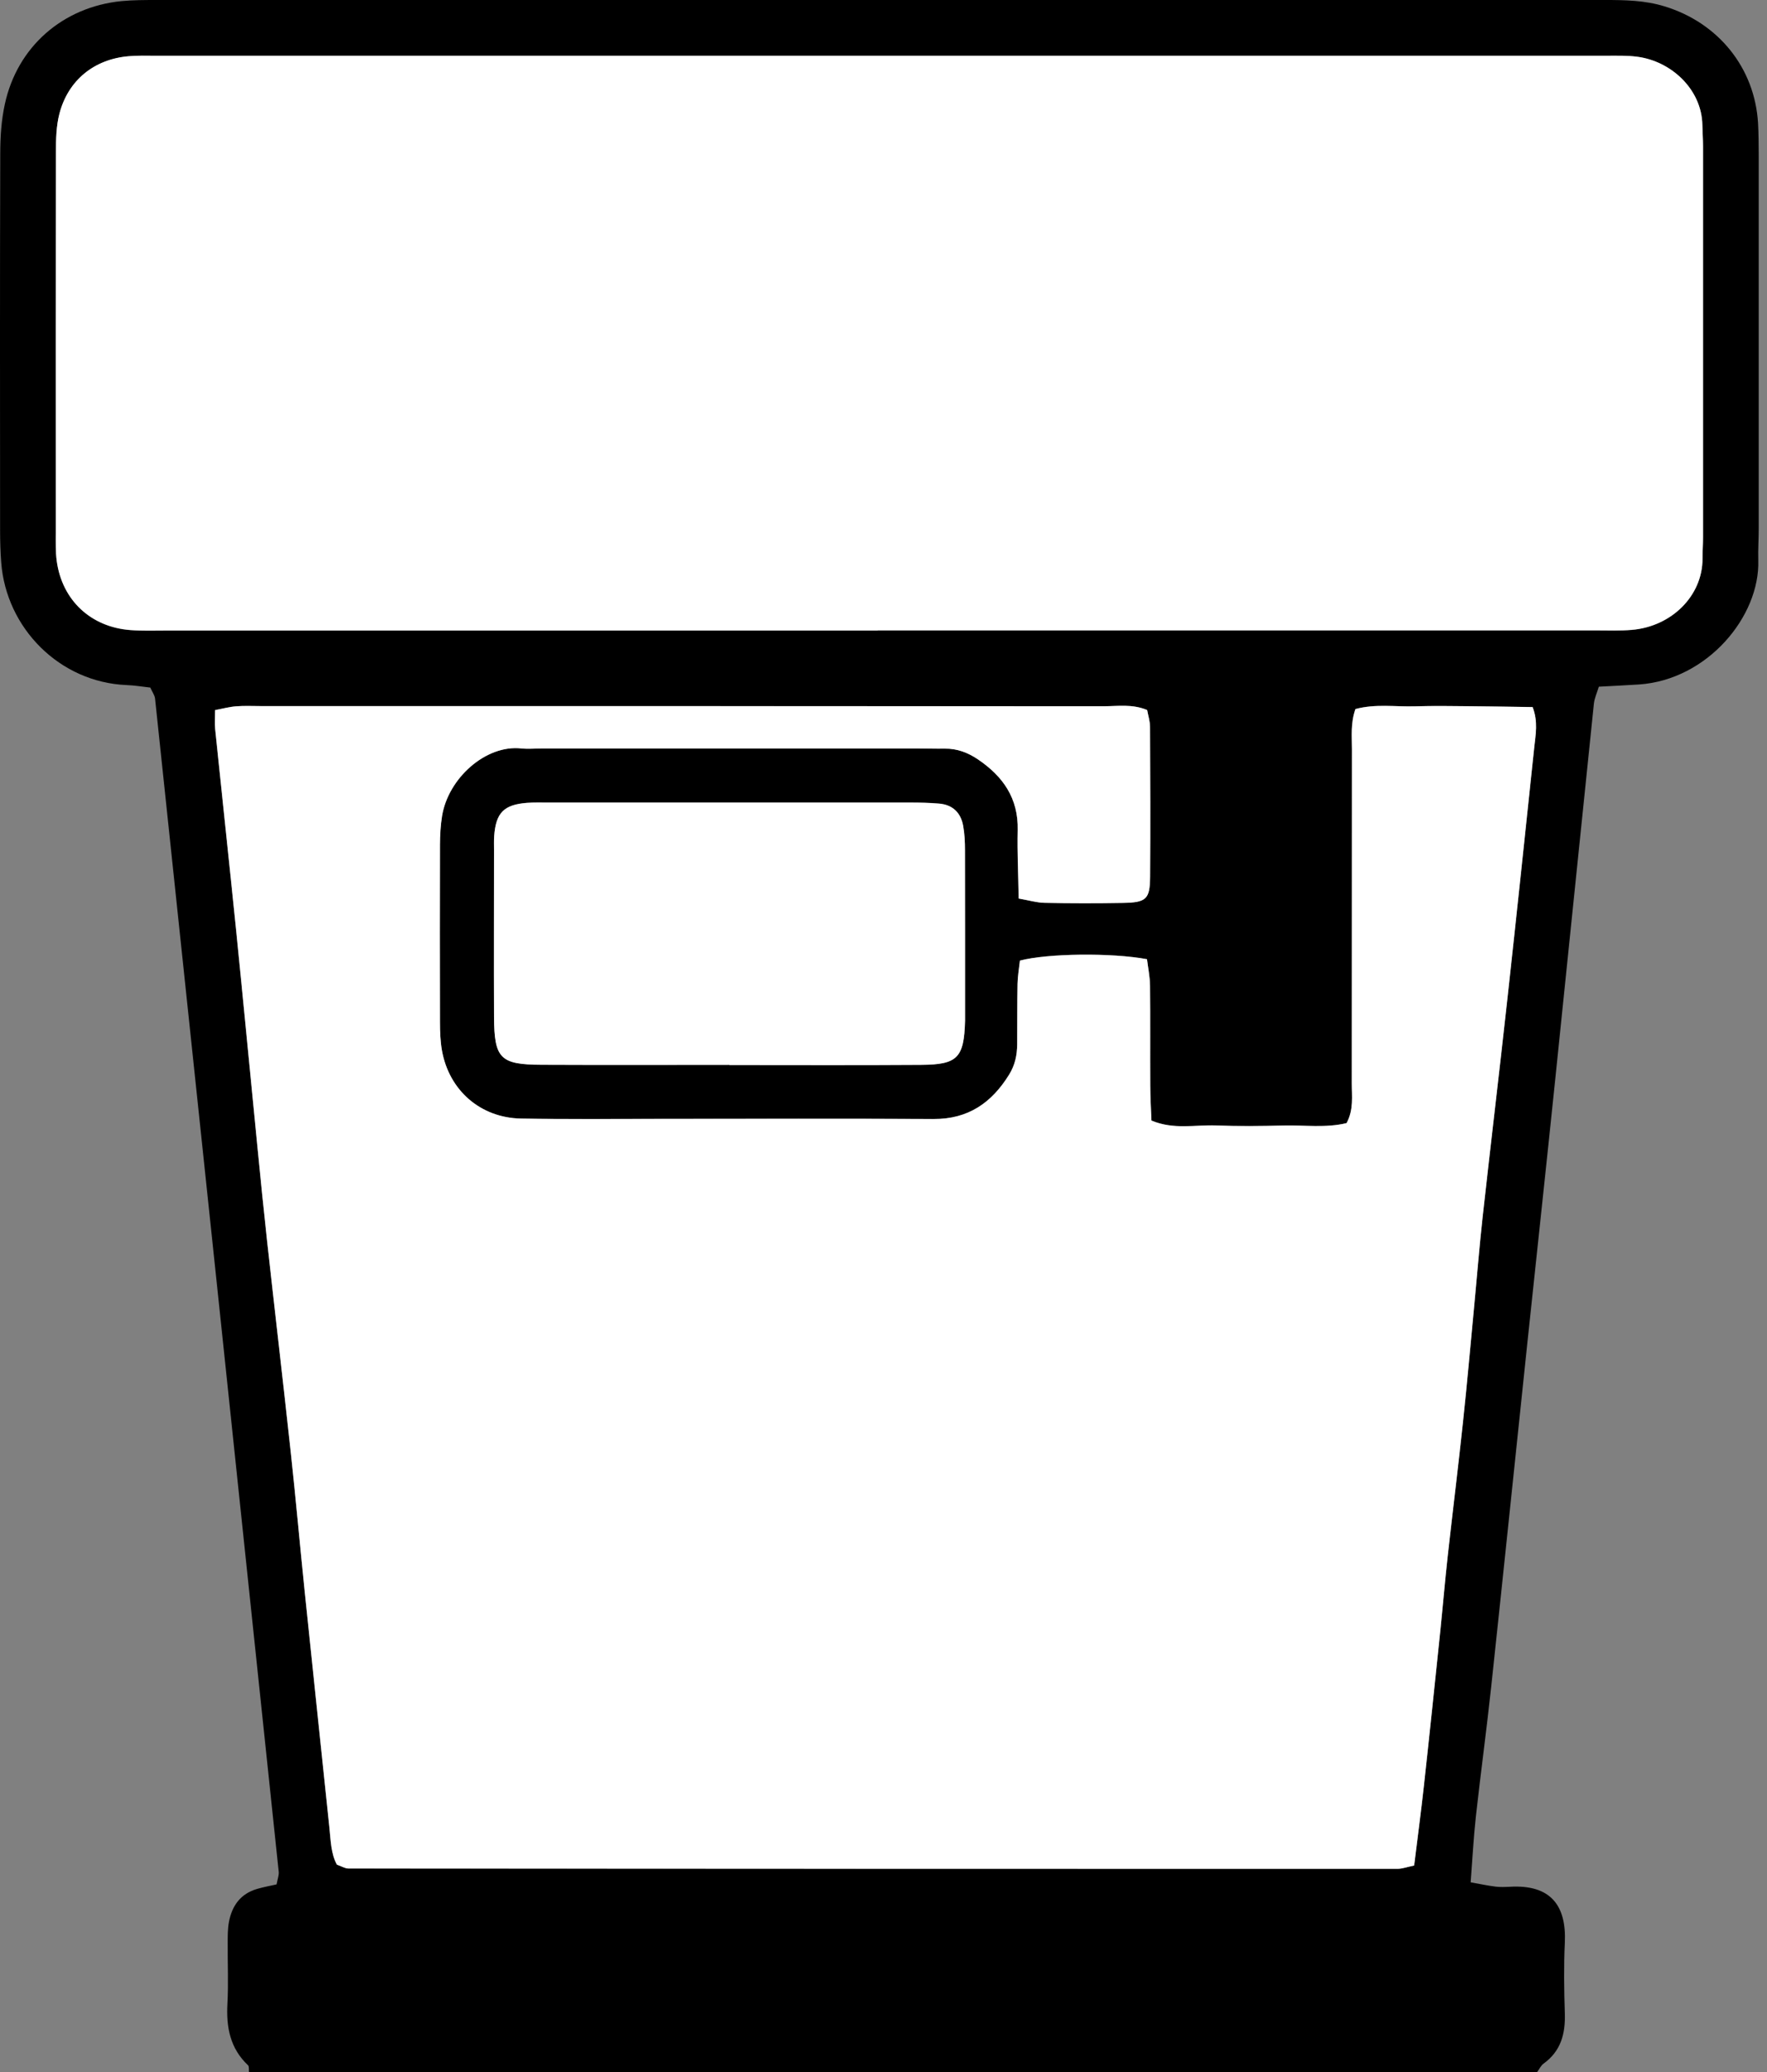
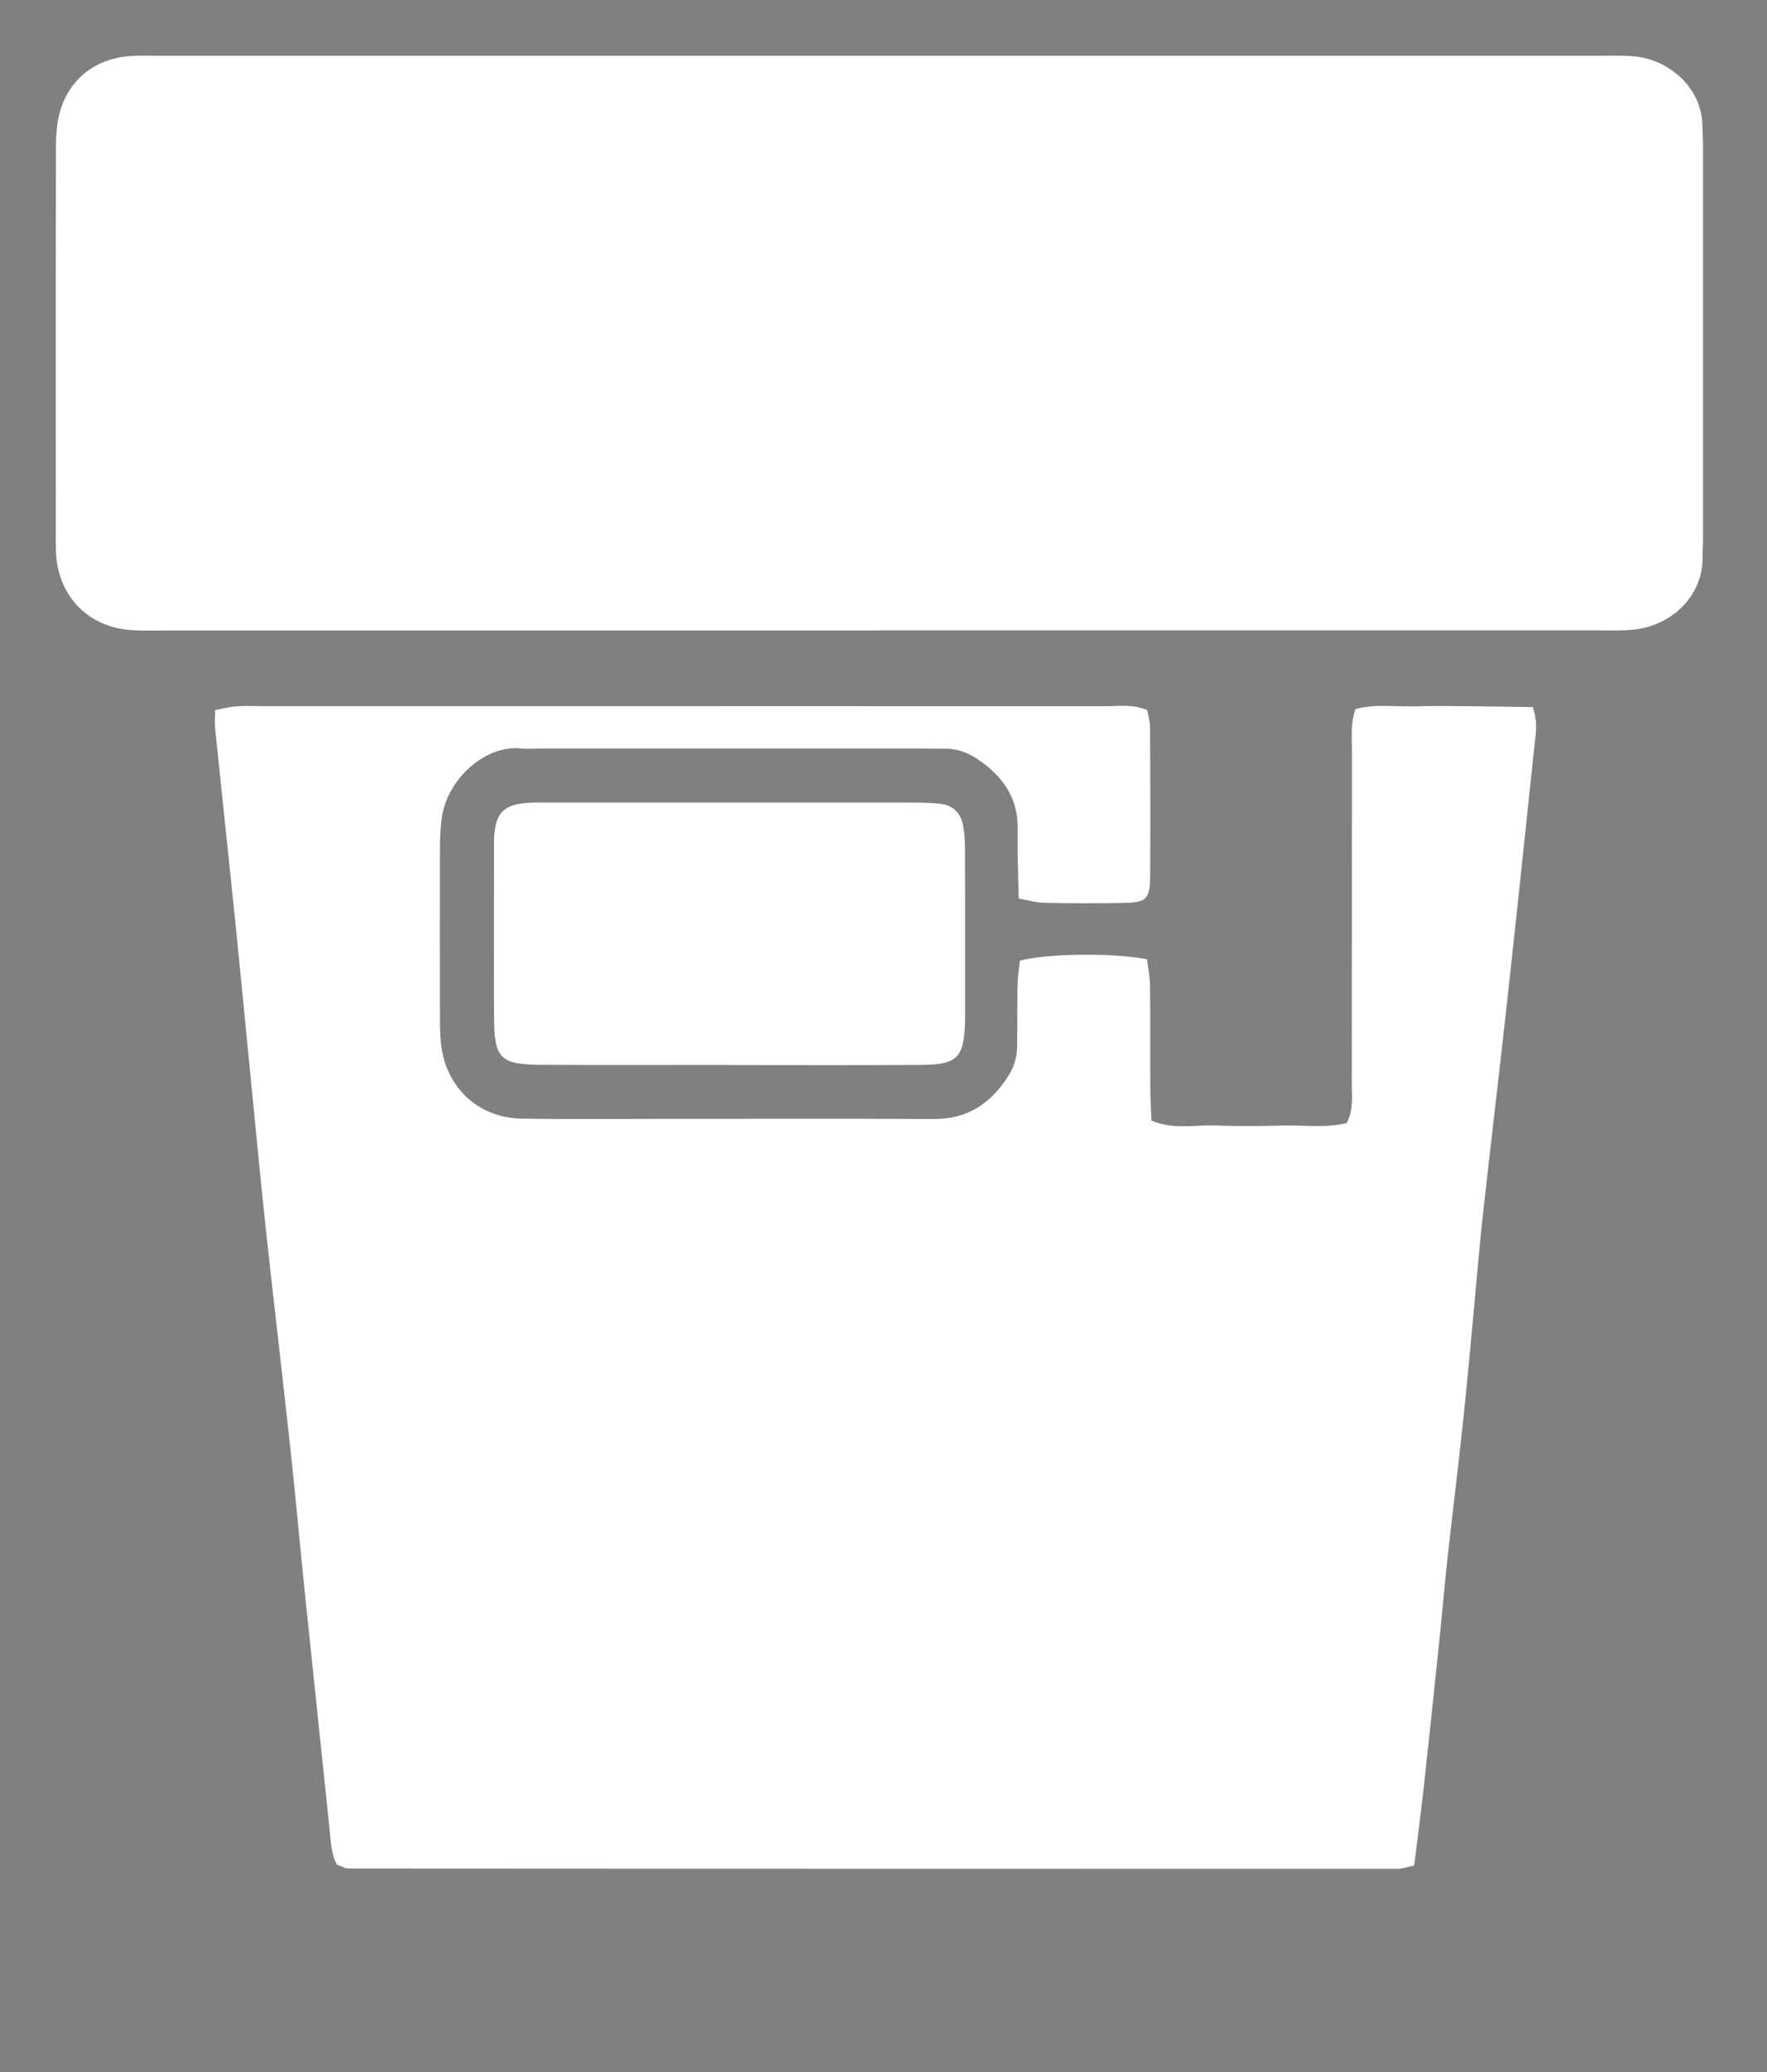
<svg xmlns="http://www.w3.org/2000/svg" width="116" height="136" viewBox="0 0 116 136" fill="none">
  <rect x="0" y="0" width="116" height="136" fill="#808080" stroke="none" />
-   <path d="M16.346 136C16.326 135.849 16.365 135.635 16.283 135.557C15.105 134.447 14.847 133.065 14.93 131.522C15.002 130.203 14.939 128.879 14.949 127.555C14.949 127.088 14.944 126.616 15.027 126.163C15.222 125.097 15.786 124.299 16.877 123.982C17.305 123.856 17.748 123.778 18.157 123.685C18.225 123.316 18.317 123.087 18.298 122.868C15.601 97.197 12.895 71.522 10.179 45.851C10.155 45.637 10.004 45.432 9.867 45.13C9.366 45.077 8.84 44.984 8.31 44.965C3.919 44.785 0.4 41.232 0.079 36.91C0.026 36.214 0.006 35.513 0.006 34.812C0.001 26.561 -0.009 18.316 0.016 10.071C0.016 8.99 0.089 7.885 0.318 6.834C1.135 3.066 4.124 0.458 7.974 0.073C8.748 0 9.532 0 10.31 0C41.992 0 73.669 0 105.351 0C106.675 0 107.98 0.019 109.279 0.419C112.798 1.494 115.198 4.444 115.412 8.085C115.451 8.781 115.451 9.482 115.456 10.183C115.456 18.35 115.456 26.518 115.456 34.685C115.456 35.386 115.407 36.087 115.427 36.783C115.539 40.458 112.093 44.619 107.6 44.926C106.753 44.984 105.901 45.019 104.962 45.072C104.84 45.471 104.675 45.822 104.636 46.182C103.784 54.379 102.956 62.58 102.105 70.777C101.506 76.574 100.878 82.371 100.265 88.173C99.476 95.674 98.702 103.174 97.899 110.67C97.593 113.527 97.203 116.38 96.887 119.237C96.736 120.619 96.663 122.011 96.546 123.549C97.174 123.661 97.675 123.768 98.181 123.831C98.488 123.87 98.805 123.856 99.116 123.841C101.798 123.681 102.84 125.073 102.728 127.502C102.655 129.054 102.679 130.612 102.728 132.169C102.767 133.493 102.47 134.627 101.336 135.445C101.156 135.577 101.053 135.81 100.912 136H16.346ZM92.832 122.449C93.061 120.575 93.29 118.891 93.475 117.197C93.85 113.8 94.2 110.397 94.555 106.995C94.726 105.369 94.857 103.744 95.037 102.123C95.363 99.188 95.728 96.263 96.04 93.328C96.312 90.777 96.536 88.222 96.78 85.666C96.965 83.734 97.116 81.797 97.33 79.864C97.86 75.075 98.435 70.29 98.96 65.501C99.564 60.015 100.138 54.529 100.717 49.044C100.805 48.217 100.98 47.374 100.61 46.406C99.252 46.386 97.943 46.362 96.634 46.352C95.388 46.343 94.142 46.323 92.895 46.357C91.601 46.396 90.277 46.182 88.977 46.537C88.651 47.472 88.749 48.328 88.749 49.17C88.744 56.481 88.749 63.792 88.739 71.103C88.739 71.94 88.875 72.807 88.398 73.712C87.04 74.043 85.643 73.838 84.266 73.873C82.786 73.907 81.306 73.926 79.831 73.868C78.459 73.814 77.052 74.16 75.587 73.546C75.558 72.763 75.514 71.994 75.509 71.225C75.499 69.049 75.519 66.868 75.495 64.693C75.49 64.094 75.363 63.5 75.295 62.955C72.993 62.522 68.743 62.57 66.952 63.047C66.904 63.524 66.811 64.045 66.796 64.571C66.767 65.895 66.782 67.214 66.772 68.538C66.772 69.249 66.626 69.906 66.242 70.534C65.093 72.383 63.555 73.454 61.287 73.444C55.373 73.41 49.454 73.434 43.54 73.434C40.425 73.434 37.31 73.469 34.2 73.415C31.532 73.366 29.478 71.565 29.011 68.952C28.904 68.343 28.88 67.715 28.88 67.092C28.87 63.203 28.87 59.314 28.88 55.425C28.88 54.807 28.918 54.179 29.016 53.566C29.41 51.093 31.883 48.864 34.224 49.122C34.686 49.175 35.158 49.122 35.626 49.122C43.798 49.122 51.97 49.122 60.148 49.122C60.771 49.122 61.394 49.146 62.017 49.136C62.825 49.122 63.531 49.389 64.192 49.837C65.847 50.952 66.855 52.393 66.806 54.481C66.772 55.946 66.845 57.411 66.87 58.973C67.531 59.09 68.052 59.246 68.573 59.256C70.287 59.29 72 59.29 73.708 59.261C75.261 59.231 75.49 59.022 75.499 57.513C75.524 54.247 75.509 50.981 75.495 47.715C75.495 47.345 75.373 46.97 75.305 46.6C74.331 46.192 73.387 46.352 72.472 46.352C54.025 46.343 35.577 46.343 17.13 46.343C16.584 46.343 16.039 46.313 15.494 46.357C15.046 46.391 14.608 46.513 14.117 46.605C14.117 47.087 14.083 47.472 14.121 47.851C14.574 52.256 15.051 56.661 15.499 61.066C15.976 65.783 16.424 70.504 16.891 75.221C17.096 77.309 17.305 79.397 17.534 81.48C18.045 86.114 18.59 90.748 19.091 95.382C19.417 98.394 19.69 101.412 19.997 104.43C20.532 109.609 21.077 114.788 21.622 119.967C21.71 120.804 21.72 121.661 22.114 122.386C22.435 122.498 22.649 122.639 22.868 122.639C45.833 122.654 68.792 122.663 91.757 122.658C92.053 122.658 92.35 122.542 92.827 122.444L92.832 122.449ZM57.617 41.383C73.343 41.383 89.065 41.383 104.791 41.383C105.57 41.383 106.354 41.412 107.128 41.349C109.737 41.125 111.771 39.11 111.766 36.681C111.766 36.213 111.801 35.746 111.801 35.284C111.801 26.727 111.801 18.17 111.801 9.613C111.801 9.146 111.766 8.679 111.757 8.216C111.713 5.875 109.712 4.011 107.454 3.728C106.841 3.651 106.213 3.665 105.59 3.665C73.752 3.665 41.914 3.665 10.072 3.665C9.527 3.665 8.982 3.651 8.436 3.699C6.188 3.894 4.484 5.262 3.905 7.452C3.691 8.265 3.676 9.141 3.671 9.993C3.657 18.316 3.662 26.639 3.662 34.962C3.662 35.586 3.642 36.214 3.725 36.827C4.075 39.407 5.964 41.173 8.573 41.363C9.347 41.422 10.13 41.392 10.909 41.392C26.48 41.392 42.046 41.392 57.617 41.392V41.383ZM47.887 69.896C52.082 69.896 56.283 69.915 60.479 69.886C62.873 69.871 63.287 69.414 63.355 66.995C63.355 66.917 63.355 66.839 63.355 66.761C63.355 63.111 63.355 59.46 63.35 55.81C63.35 55.269 63.326 54.719 63.229 54.189C63.073 53.332 62.533 52.811 61.647 52.738C61.029 52.69 60.406 52.67 59.783 52.67C51.854 52.67 43.925 52.67 36.001 52.67C35.533 52.67 35.066 52.656 34.604 52.69C33.08 52.806 32.554 53.337 32.442 54.865C32.418 55.177 32.433 55.488 32.433 55.795C32.433 59.446 32.418 63.096 32.433 66.747C32.447 69.463 32.837 69.867 35.528 69.881C39.646 69.901 43.769 69.886 47.887 69.886V69.896Z" fill="black" />
  <path d="M92.832 122.449C92.355 122.547 92.058 122.663 91.761 122.663C68.797 122.663 45.837 122.663 22.873 122.644C22.659 122.644 22.44 122.503 22.118 122.391C21.724 121.666 21.714 120.809 21.627 119.972C21.087 114.793 20.537 109.614 20.001 104.435C19.689 101.422 19.422 98.399 19.096 95.386C18.594 90.753 18.049 86.119 17.538 81.485C17.309 79.402 17.1 77.314 16.896 75.226C16.428 70.509 15.981 65.788 15.504 61.071C15.056 56.666 14.579 52.261 14.126 47.856C14.087 47.477 14.121 47.092 14.121 46.61C14.613 46.518 15.051 46.396 15.499 46.362C16.039 46.318 16.589 46.347 17.134 46.347C35.582 46.347 54.029 46.347 72.477 46.357C73.391 46.357 74.331 46.197 75.309 46.605C75.377 46.98 75.499 47.35 75.499 47.72C75.514 50.986 75.528 54.252 75.504 57.518C75.494 59.027 75.261 59.241 73.713 59.266C71.999 59.295 70.286 59.295 68.578 59.261C68.057 59.251 67.541 59.09 66.874 58.978C66.85 57.416 66.777 55.951 66.811 54.486C66.859 52.398 65.847 50.957 64.197 49.842C63.53 49.394 62.829 49.127 62.021 49.141C61.398 49.151 60.775 49.127 60.152 49.127C51.98 49.127 43.807 49.127 35.63 49.127C35.163 49.127 34.691 49.175 34.228 49.127C31.887 48.864 29.415 51.093 29.02 53.571C28.923 54.184 28.889 54.807 28.884 55.43C28.874 59.319 28.874 63.208 28.884 67.097C28.884 67.715 28.908 68.348 29.015 68.957C29.483 71.57 31.542 73.371 34.204 73.42C37.314 73.473 40.429 73.439 43.545 73.439C49.459 73.439 55.377 73.415 61.291 73.449C63.559 73.464 65.102 72.388 66.246 70.538C66.636 69.915 66.772 69.253 66.777 68.543C66.787 67.219 66.777 65.9 66.801 64.576C66.811 64.05 66.903 63.529 66.957 63.052C68.748 62.575 72.997 62.527 75.3 62.96C75.363 63.505 75.489 64.104 75.499 64.698C75.523 66.873 75.499 69.054 75.514 71.23C75.514 71.999 75.562 72.768 75.592 73.551C77.057 74.165 78.468 73.819 79.836 73.873C81.311 73.931 82.795 73.912 84.27 73.877C85.648 73.843 87.045 74.048 88.403 73.717C88.88 72.811 88.738 71.945 88.743 71.108C88.753 63.797 88.743 56.486 88.753 49.175C88.753 48.333 88.656 47.477 88.982 46.542C90.281 46.187 91.605 46.401 92.9 46.362C94.146 46.323 95.392 46.347 96.638 46.357C97.948 46.367 99.252 46.391 100.615 46.411C100.985 47.379 100.81 48.221 100.722 49.049C100.143 54.534 99.568 60.02 98.965 65.505C98.439 70.295 97.865 75.08 97.334 79.869C97.12 81.802 96.969 83.739 96.784 85.671C96.541 88.227 96.317 90.782 96.044 93.332C95.733 96.267 95.368 99.198 95.042 102.128C94.862 103.749 94.725 105.379 94.56 107C94.204 110.402 93.854 113.8 93.479 117.202C93.294 118.896 93.066 120.58 92.837 122.454L92.832 122.449Z" fill="white" />
  <path d="M57.617 41.383C42.046 41.383 26.48 41.383 10.909 41.383C10.13 41.383 9.352 41.412 8.573 41.353C5.964 41.163 4.075 39.392 3.725 36.817C3.642 36.204 3.662 35.576 3.662 34.953C3.662 26.63 3.652 18.306 3.671 9.983C3.671 9.136 3.691 8.255 3.905 7.442C4.484 5.252 6.188 3.884 8.437 3.689C8.977 3.641 9.527 3.655 10.072 3.655C41.91 3.655 73.747 3.655 105.59 3.655C106.213 3.655 106.841 3.641 107.454 3.719C109.713 4.001 111.718 5.865 111.757 8.206C111.767 8.674 111.801 9.141 111.801 9.603C111.801 18.16 111.801 26.717 111.801 35.274C111.801 35.741 111.767 36.209 111.767 36.671C111.767 39.105 109.737 41.12 107.128 41.339C106.354 41.407 105.57 41.373 104.792 41.373C89.065 41.373 73.343 41.373 57.617 41.373V41.383Z" fill="white" />
  <path d="M47.886 69.896C43.768 69.896 39.646 69.91 35.528 69.891C32.836 69.876 32.447 69.477 32.432 66.756C32.418 63.106 32.432 59.455 32.432 55.805C32.432 55.493 32.422 55.182 32.442 54.875C32.554 53.347 33.08 52.816 34.603 52.699C35.066 52.665 35.538 52.68 36 52.68C43.929 52.68 51.858 52.68 59.782 52.68C60.405 52.68 61.028 52.694 61.646 52.748C62.532 52.821 63.072 53.337 63.228 54.199C63.326 54.729 63.35 55.279 63.35 55.819C63.36 59.47 63.355 63.12 63.355 66.771C63.355 66.849 63.355 66.927 63.355 67.005C63.287 69.429 62.868 69.881 60.478 69.896C56.282 69.925 52.082 69.906 47.886 69.906V69.896Z" fill="white" />
</svg>